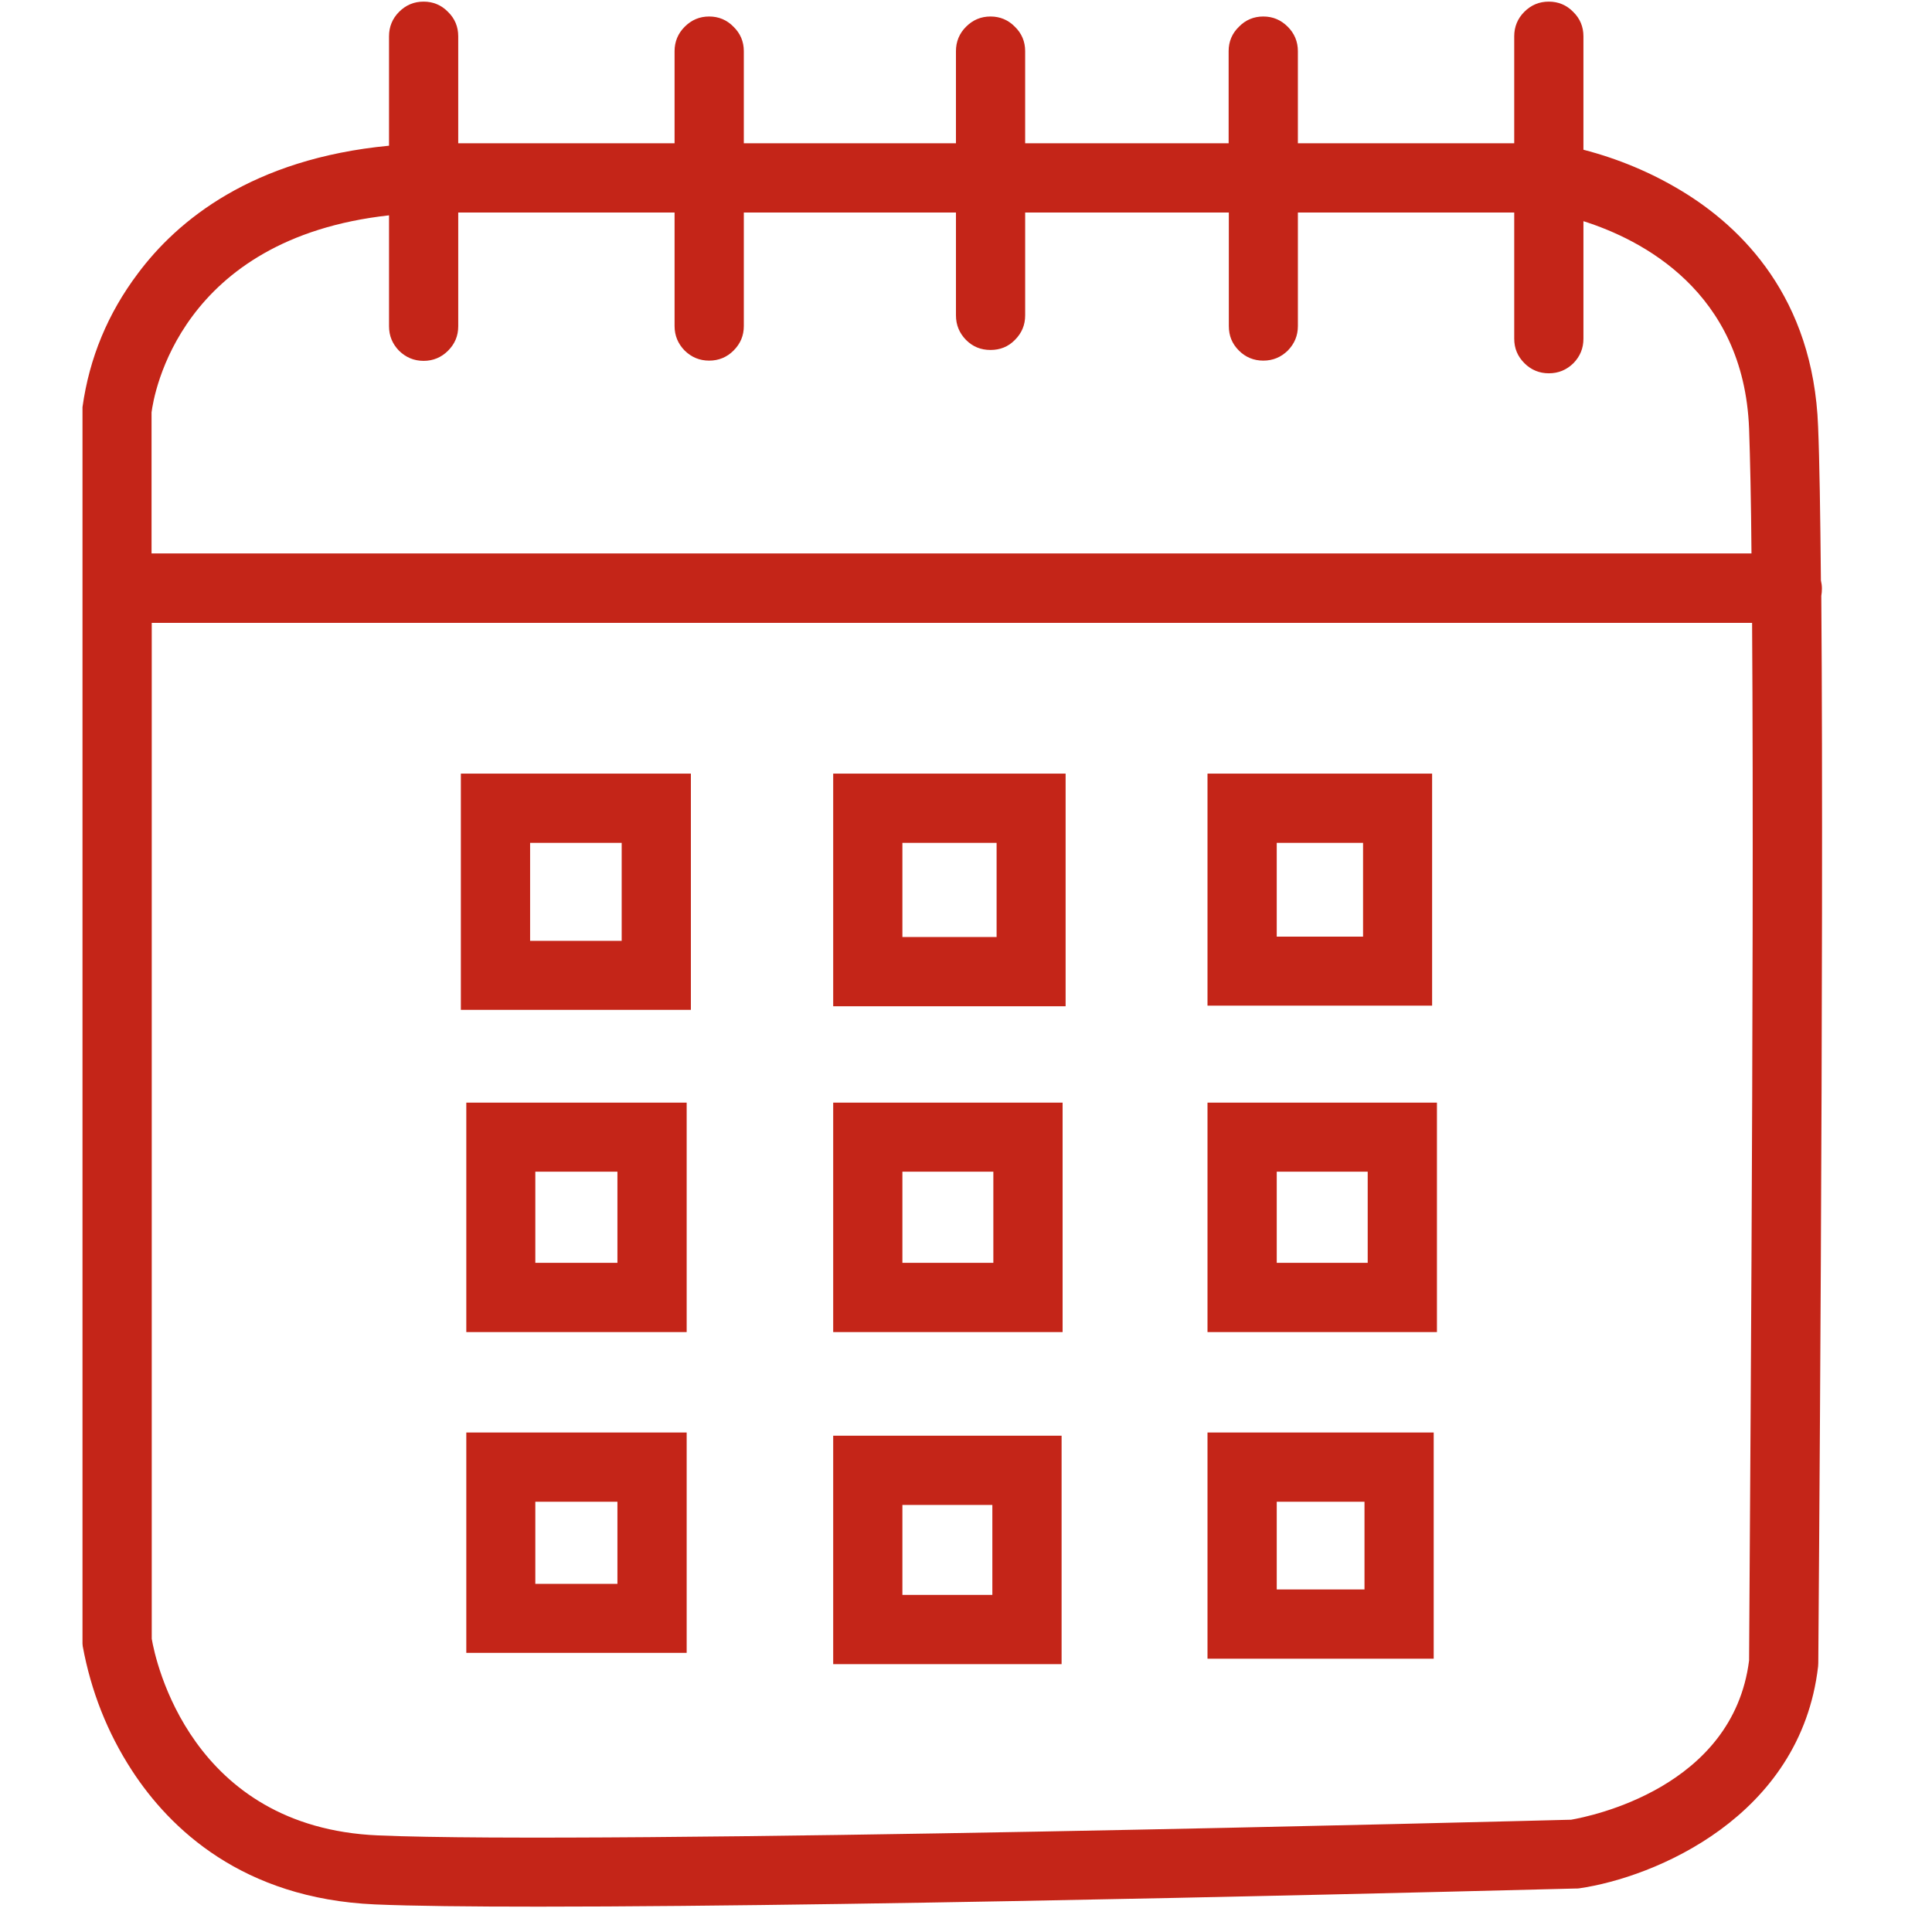
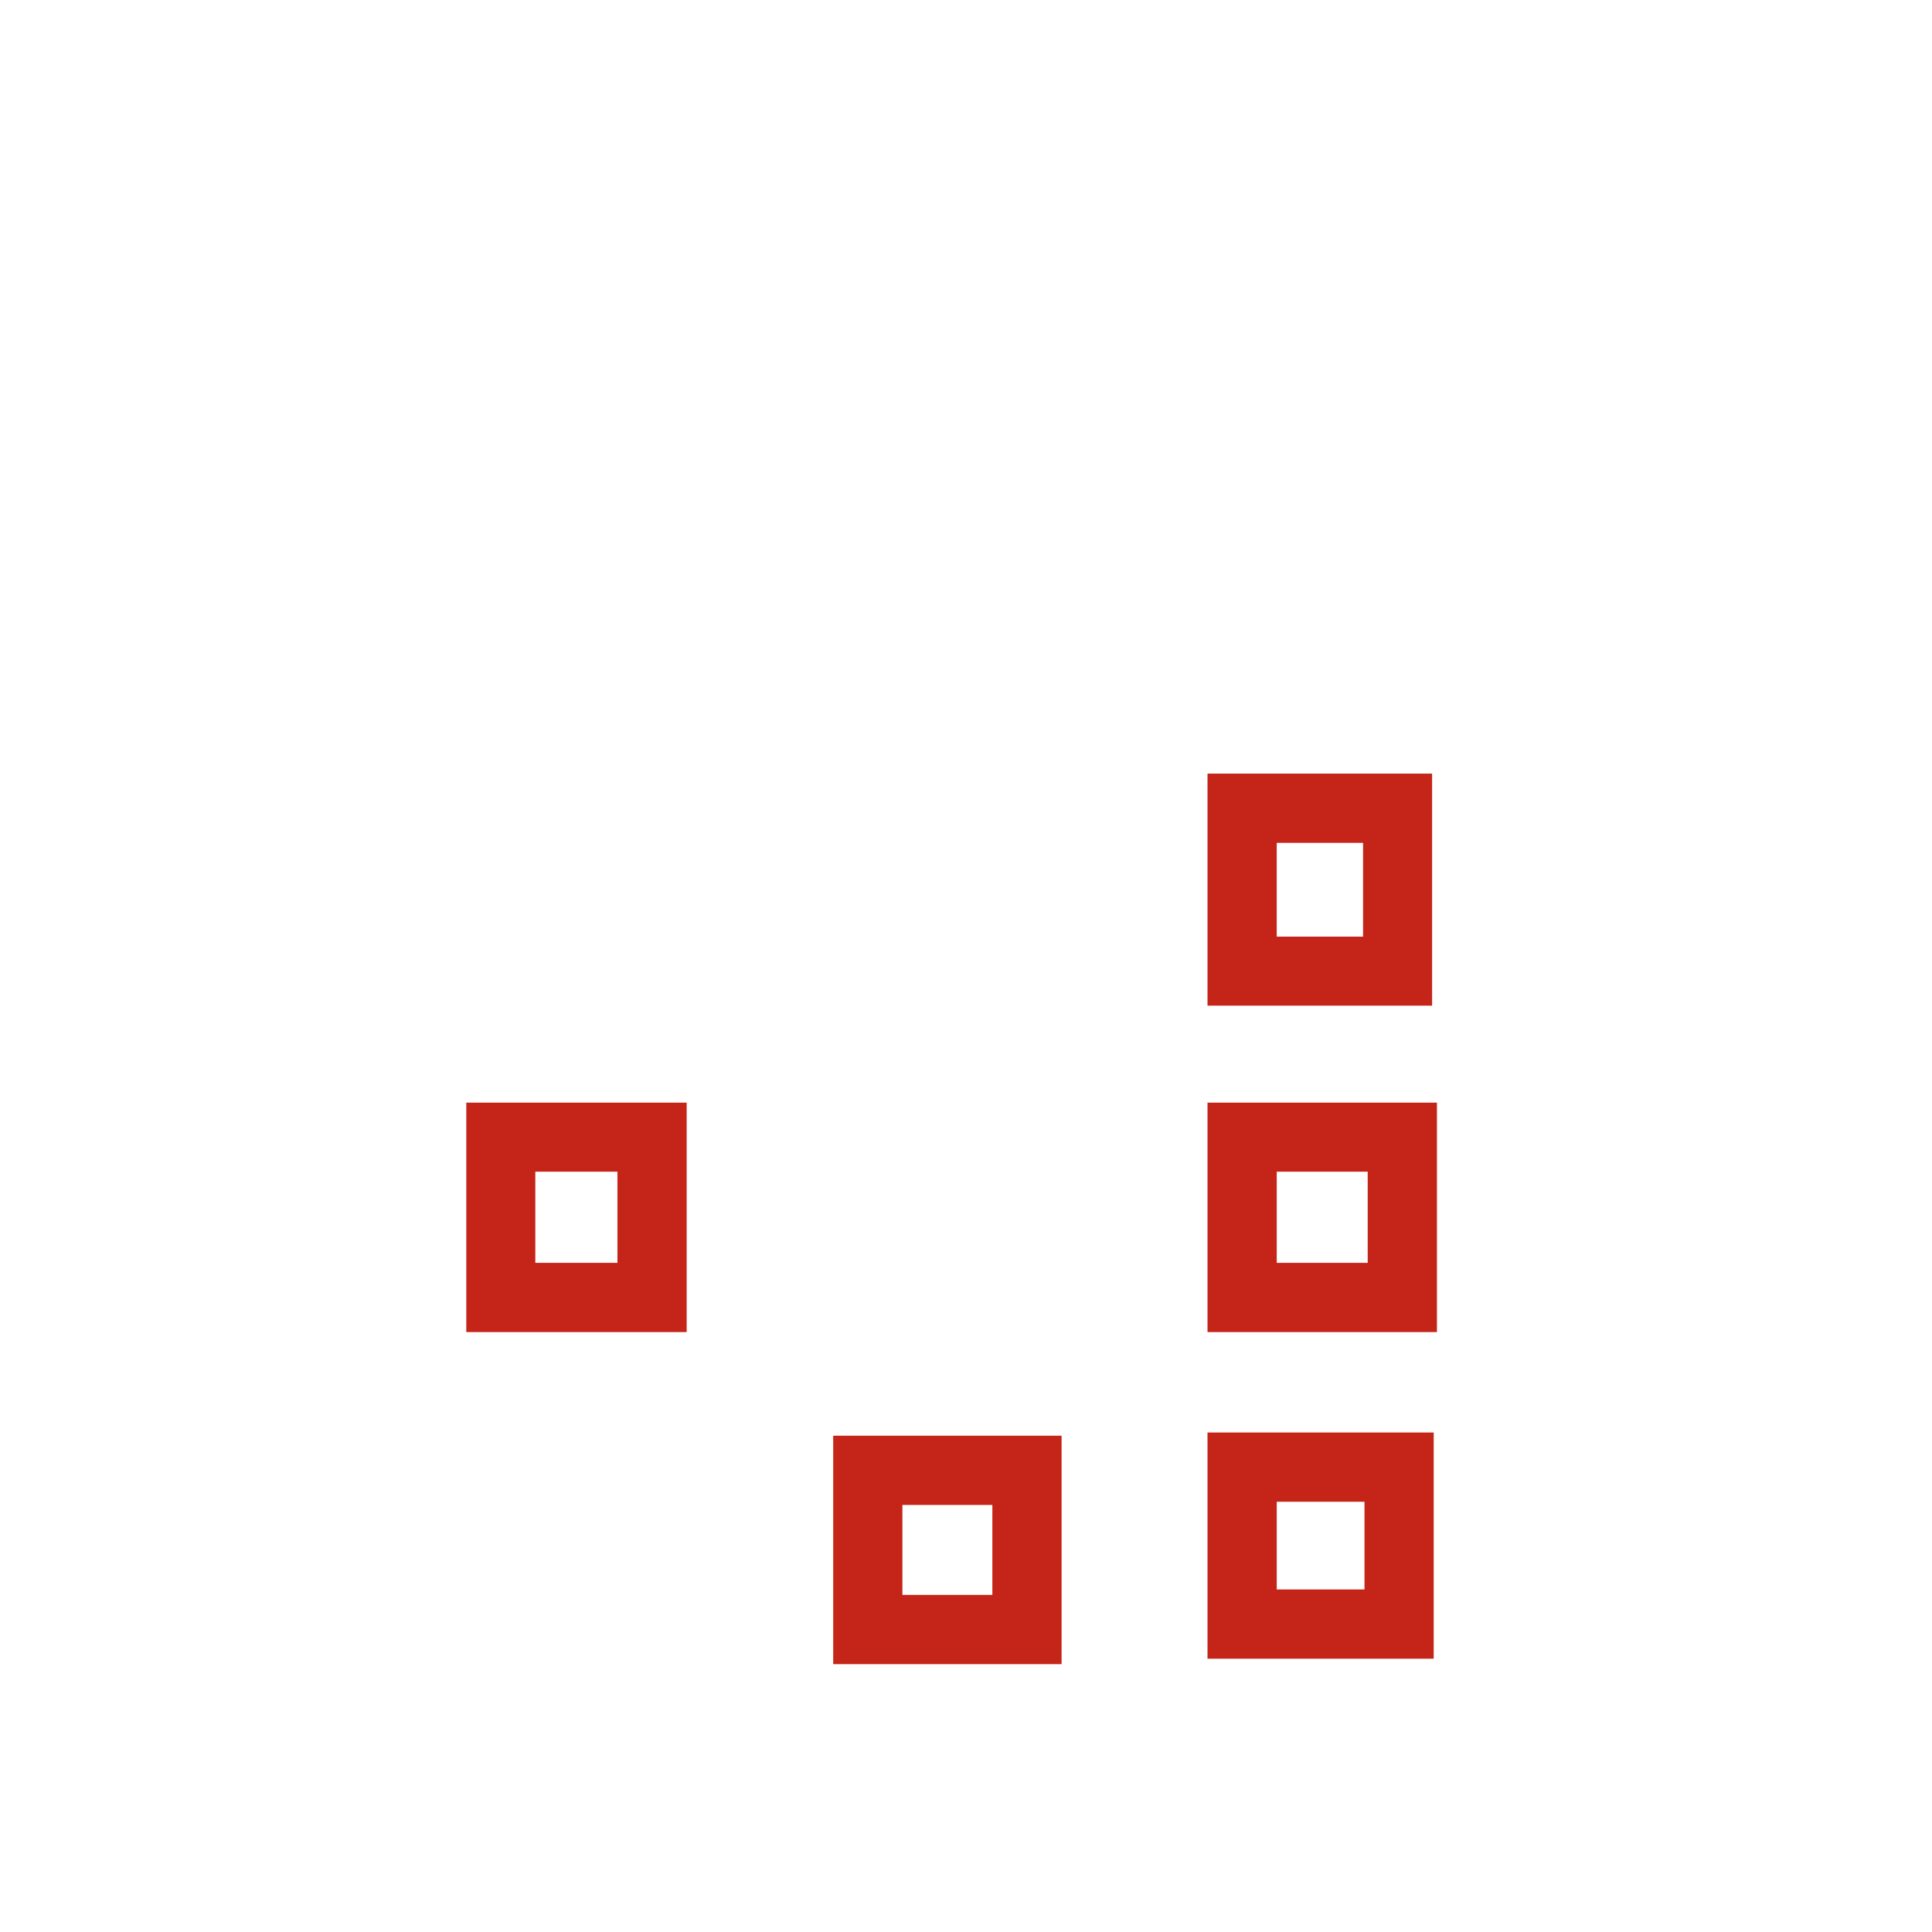
<svg xmlns="http://www.w3.org/2000/svg" clip-rule="evenodd" fill-rule="evenodd" stroke-linejoin="round" stroke-miterlimit="2" viewBox="0 0 50 50">
  <g fill="#c42518" fill-rule="nonzero">
-     <path d="m47.151 15.229c0-.068-.01-.14-.026-.208-.016-1.714-.036-3.104-.073-3.985-.125-3.343-1.984-5.156-3.521-6.088-.797-.484-1.651-.839-2.552-1.073v-2.937c0-.245-.088-.459-.265-.631-.172-.177-.386-.265-.631-.265-.25 0-.458.088-.635.265-.172.172-.26.386-.26.631v2.77h-5.599v-2.385c0-.245-.089-.458-.261-.63-.177-.177-.385-.266-.635-.266-.245 0-.459.089-.63.266-.178.172-.266.385-.266.63v2.385h-5.266v-2.385c0-.245-.088-.458-.265-.63-.172-.177-.386-.266-.631-.266-.25 0-.458.089-.635.266-.172.172-.26.385-.26.63v2.385h-5.49v-2.385c0-.245-.089-.458-.266-.63-.171-.177-.385-.266-.63-.266-.25 0-.458.089-.635.266-.172.172-.261.385-.261.63v2.385h-5.599v-2.77c0-.245-.088-.459-.265-.631-.172-.177-.386-.265-.63-.265-.25 0-.459.088-.636.265-.172.172-.26.386-.26.631v2.833c-3.547.338-5.479 1.937-6.5 3.307-.776 1.031-1.255 2.182-1.433 3.458v32l.006.068c.213 1.156.635 2.235 1.276 3.219.974 1.495 2.854 3.312 6.286 3.463.974.042 2.448.058 4.24.058 9.005 0 25.968-.448 26.823-.469h.052l.052-.005c1.943-.281 5.729-1.844 6.182-5.74l.005-.088c0-.219.151-18.282.078-27.62.011-.063.016-.13.016-.193zm-37.083-9.656v2.87c0 .25.088.458.26.635.177.172.386.261.636.261.244 0 .458-.089.63-.261.177-.177.265-.385.265-.635v-2.943h5.599v2.938c0 .25.089.458.261.635.177.172.385.26.635.26.245 0 .459-.088.63-.26.177-.177.266-.385.266-.635v-2.938h5.49v2.661c0 .25.088.459.26.636.177.177.385.26.635.26.245 0 .459-.083.631-.26.177-.177.265-.386.265-.636v-2.661h5.271v2.938c0 .25.083.458.261.635.171.172.385.26.63.26.25 0 .458-.088.635-.26.172-.177.261-.385.261-.635v-2.938h5.599v3.266c0 .25.088.458.265.635.172.172.386.26.63.26.25 0 .459-.088.636-.26.172-.177.26-.385.26-.635v-3.042c1.479.469 4.151 1.802 4.287 5.37.026.75.052 1.864.062 3.229h-41.406v-3.651c.057-.453.724-4.5 6.146-5.099zm35.198 37.401c-.417 3.302-4.125 4.036-4.605 4.12-1.364.036-25.203.651-30.88.406-4.843-.208-5.76-4.526-5.854-5.089v-26.291h41.417c.062 9.224-.078 25.807-.078 26.854z" />
-     <path d="m11.927 26.135h5.953v-6.114h-5.953zm1.792-4.322h2.37v2.536h-2.37z" />
-     <path d="m21.563 26.042h6.015v-6.021h-6.015zm1.791-4.229h2.438v2.437h-2.438z" />
    <path d="m37.063 20.021h-5.813v6.005h5.813zm-1.787 4.219h-2.234v-2.427h2.234z" />
    <path d="m31.25 34.474h5.938v-5.938h-5.938zm1.792-4.151h2.354v2.359h-2.354z" />
    <path d="m31.25 42.927h5.854v-5.854h-5.854zm1.792-4.062h2.271v2.27h-2.271z" />
    <path d="m21.563 43.068h5.911v-5.912h-5.911zm1.791-4.12h2.328v2.328h-2.328z" />
-     <path d="m21.563 34.474h5.937v-5.938h-5.937zm1.791-4.151h2.354v2.359h-2.354z" />
    <path d="m12.068 34.474h5.703v-5.938h-5.703zm1.786-4.151h2.125v2.359h-2.125z" />
-     <path d="m12.068 42.776h5.703v-5.703h-5.703zm1.786-3.911h2.125v2.125h-2.125z" />
  </g>
</svg>